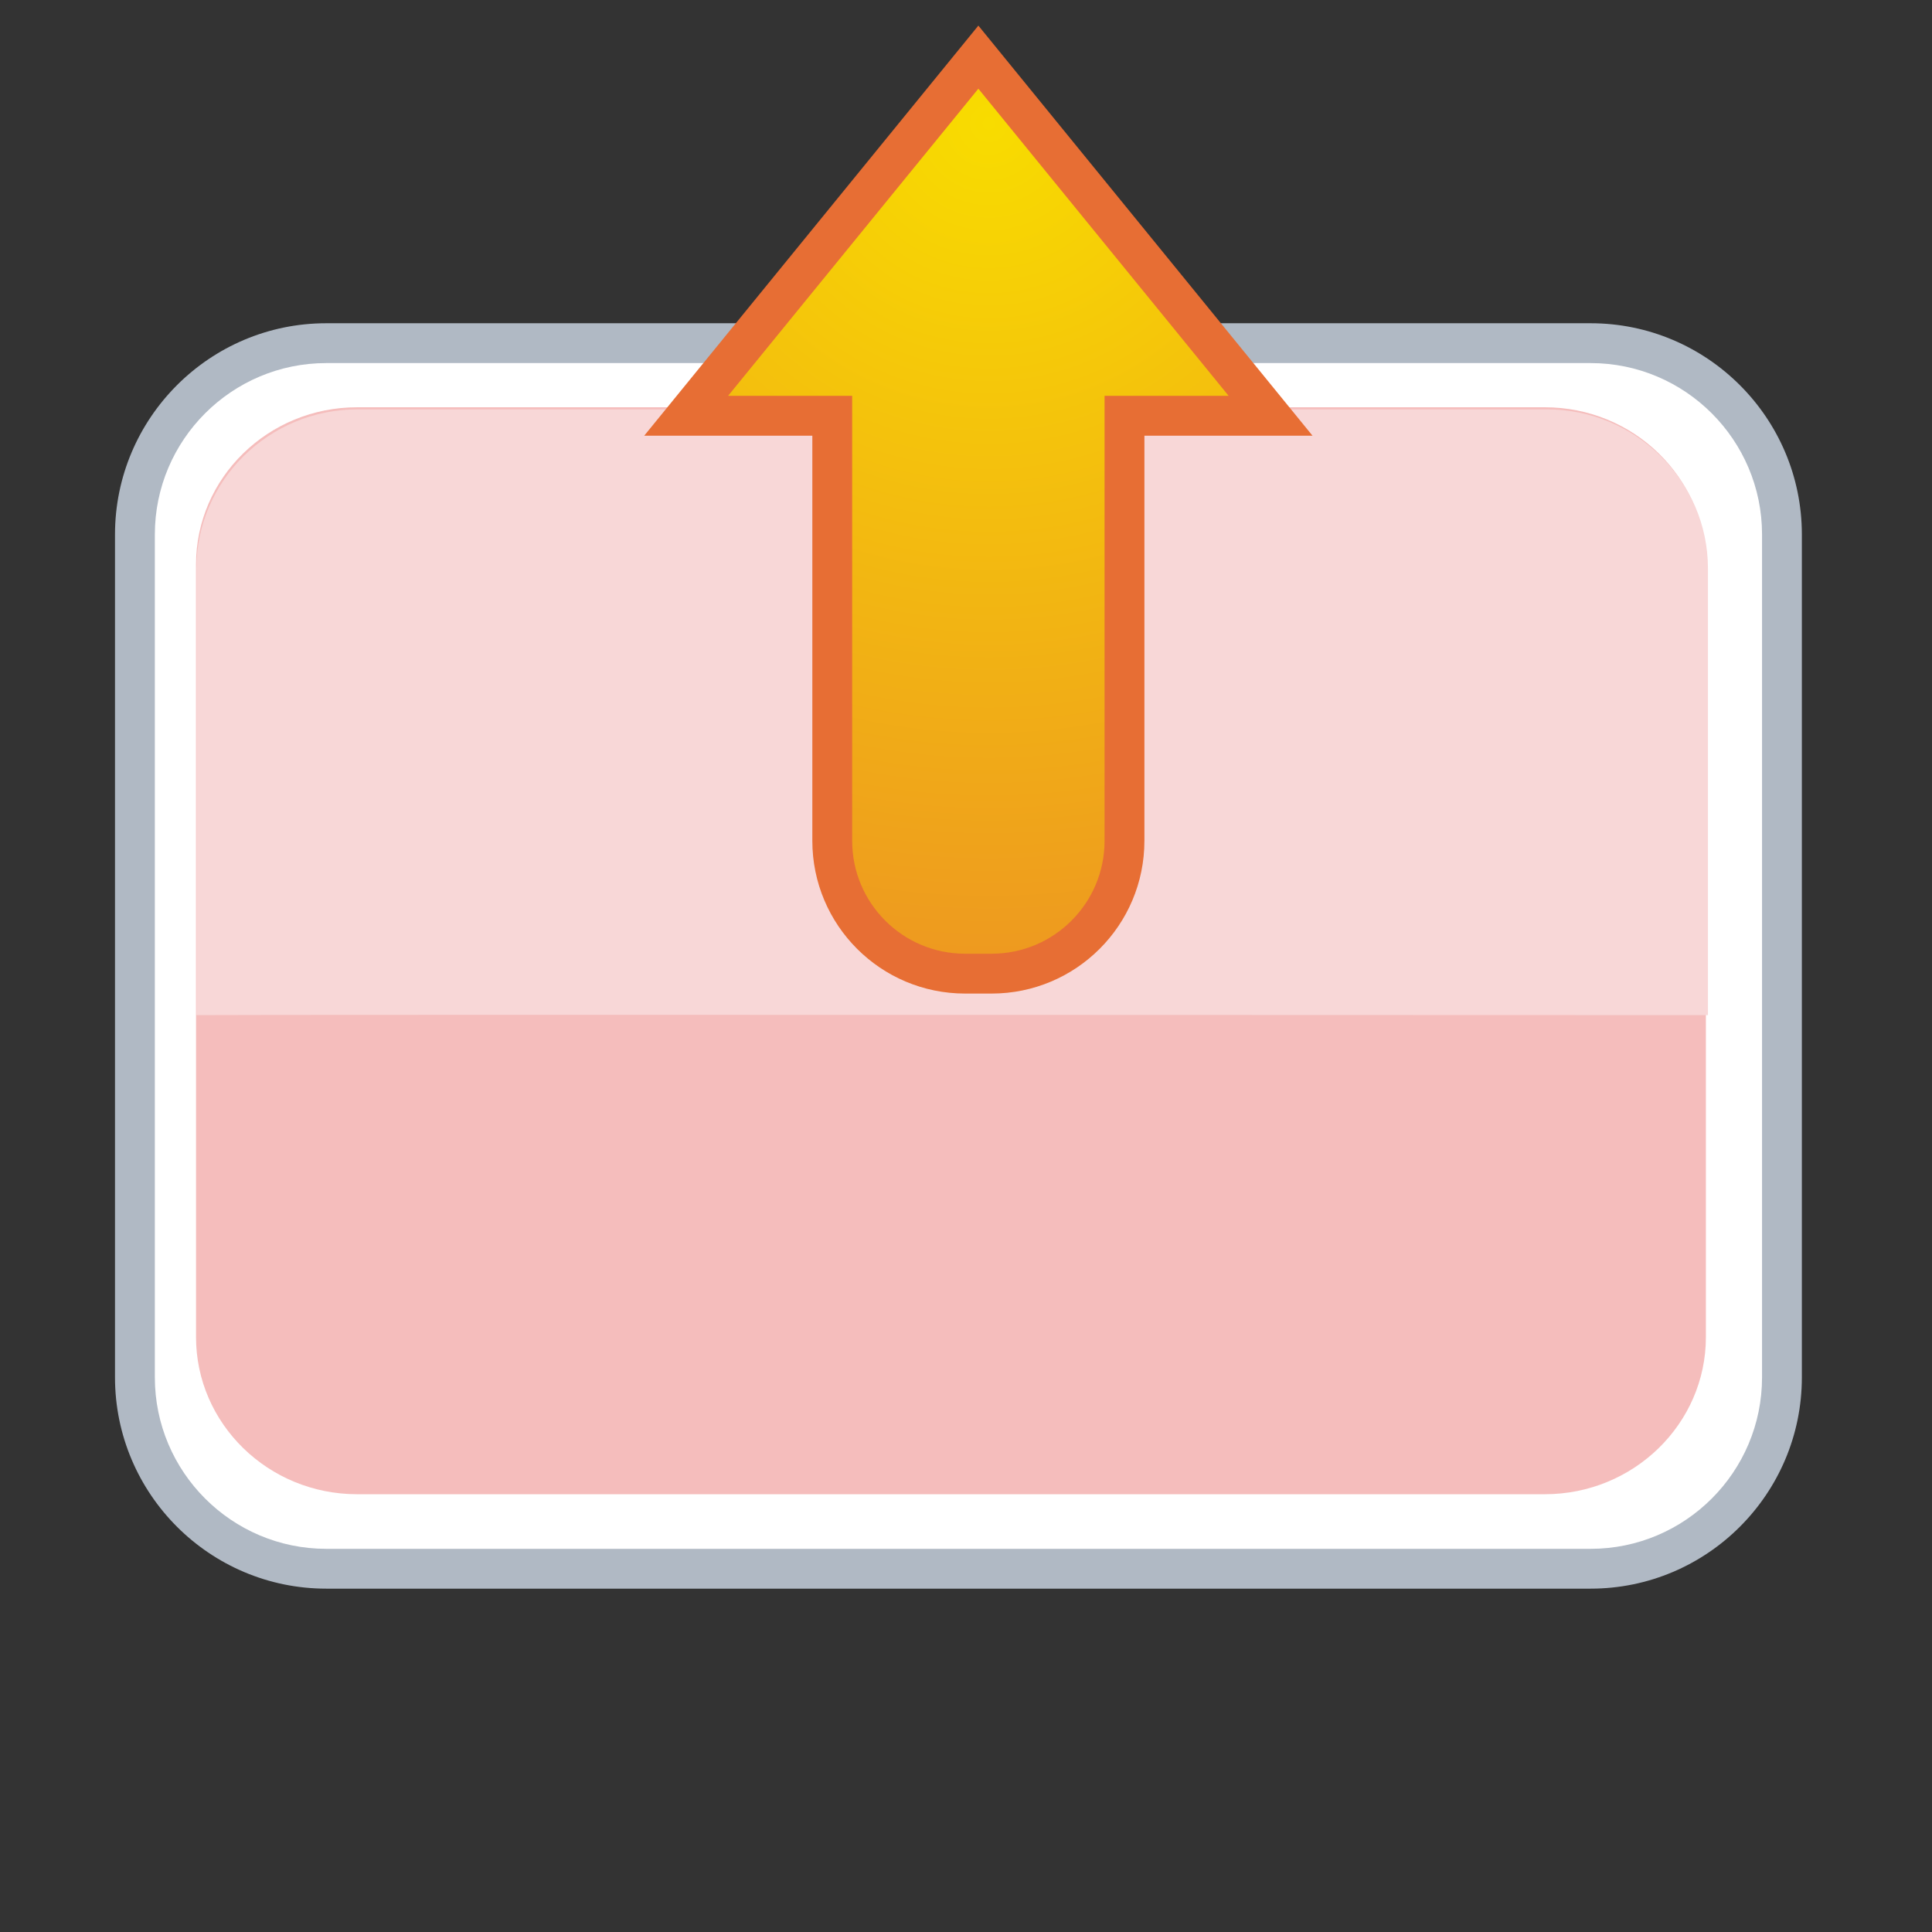
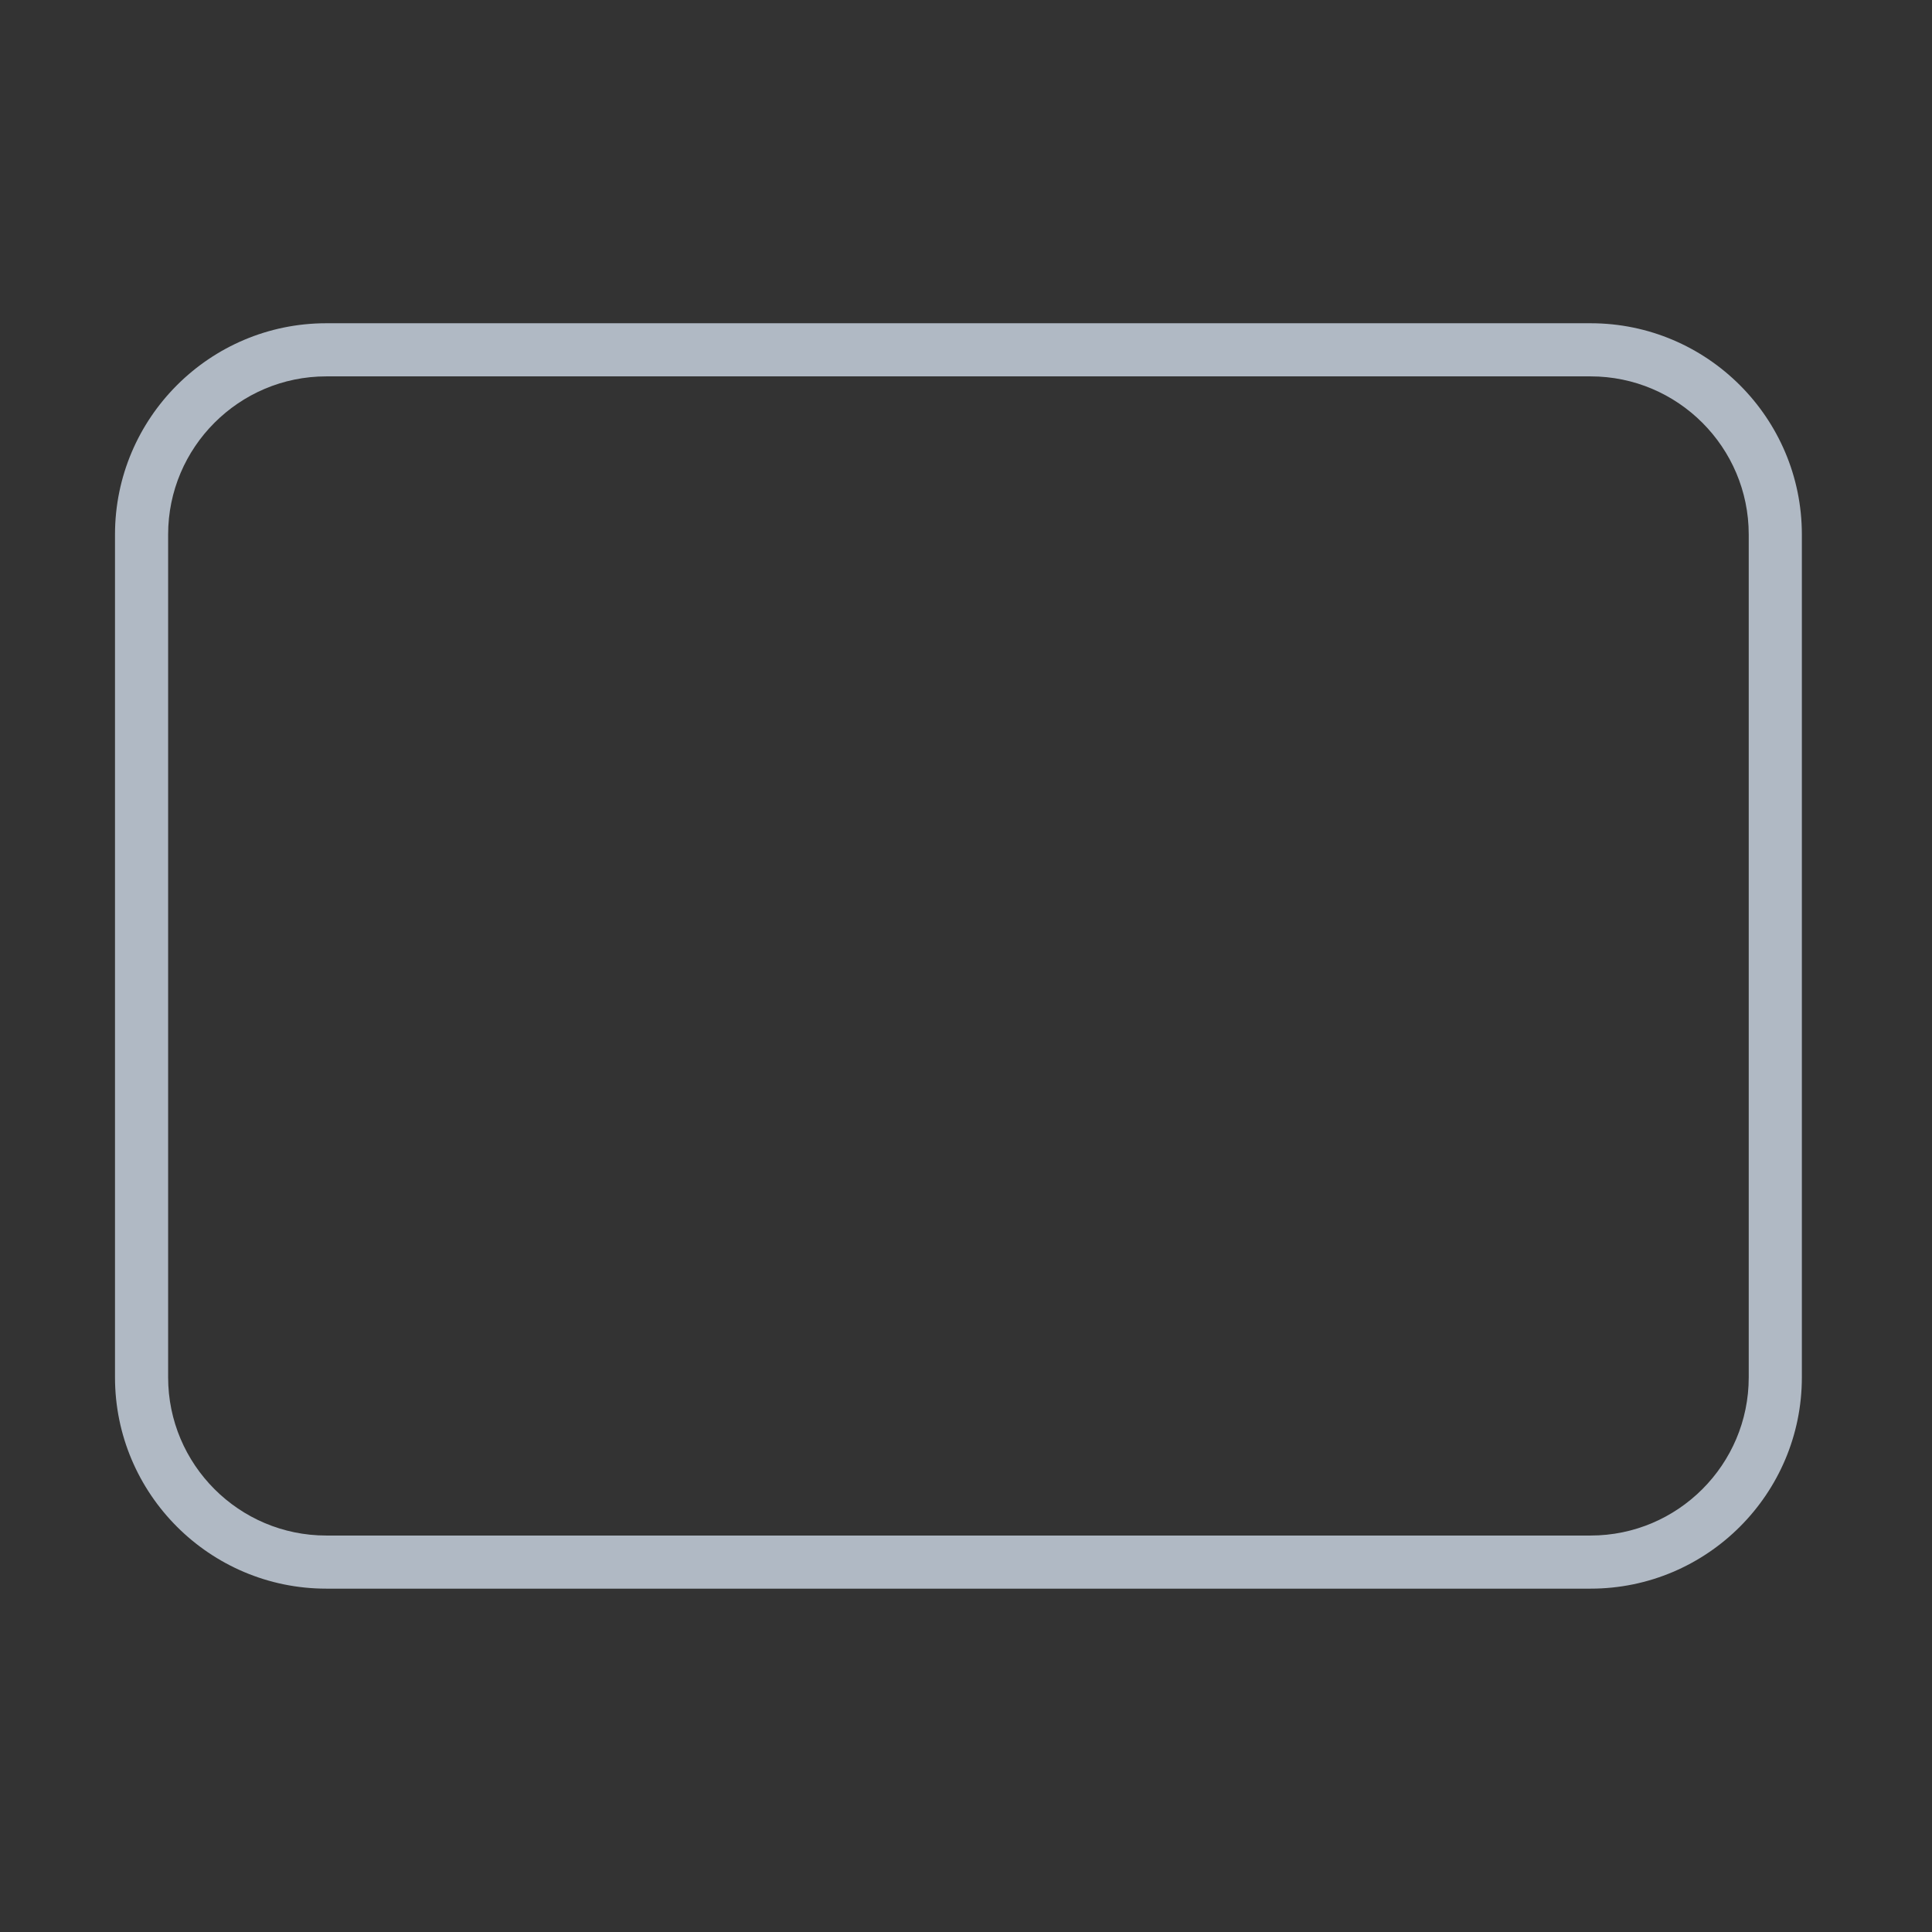
<svg xmlns="http://www.w3.org/2000/svg" xmlns:ns1="http://sodipodi.sourceforge.net/DTD/sodipodi-0.dtd" xmlns:ns2="http://www.inkscape.org/namespaces/inkscape" xmlns:ns3="http://ns.adobe.com/AdobeSVGViewerExtensions/3.0/" version="1.2" x="0px" y="0px" width="128px" height="128px" viewBox="0 0 128 128" xml:space="preserve" id="svg26" ns1:docname="export.svg" ns2:version="1.1.2 (0a00cf5339, 2022-02-04)">
  <rect x="0" y="0" width="128" height="128" fill="#333333" stroke="none" />
  <defs id="defs30">
    <linearGradient id="linearGradient6062" gradientUnits="userSpaceOnUse" x1="63.499" y1="23.753" x2="63.499" y2="102.091">
      <stop offset="0" style="stop-color:#f7d6d6;stop-opacity:0" id="stop6058" />
      <stop offset="1" style="stop-color:#f5bdbc;stop-opacity:1" id="stop6060" />
      <ns3:midPointStop offset="0" style="stop-color:#FCFCFC" />
      <ns3:midPointStop offset="0.5" style="stop-color:#FCFCFC" />
      <ns3:midPointStop offset="1" style="stop-color:#E6E6E6" />
    </linearGradient>
  </defs>
  <ns1:namedview id="namedview28" pagecolor="#505050" bordercolor="#eeeeee" borderopacity="1" ns2:pageshadow="0" ns2:pageopacity="0" ns2:pagecheckerboard="true" showgrid="true" ns2:zoom="5.046875" ns2:cx="50.328173" ns2:cy="33.188854" ns2:window-width="1920" ns2:window-height="1003" ns2:window-x="0" ns2:window-y="0" ns2:window-maximized="1" ns2:current-layer="svg26" ns2:snap-global="false">
    <ns2:grid type="xygrid" id="grid835" />
  </ns1:namedview>
  <g id="Layer_2">
    <linearGradient id="SVGID_1_" gradientUnits="userSpaceOnUse" x1="63.499" y1="23.753" x2="63.499" y2="102.091">
      <stop offset="0" style="stop-color:#f7d6d6;stop-opacity:1" id="stop4" />
      <stop offset="1" style="stop-color:#f5bdbc;stop-opacity:1" id="stop6" />
      <ns3:midPointStop offset="0" style="stop-color:#FCFCFC" />
      <ns3:midPointStop offset="0.5" style="stop-color:#FCFCFC" />
      <ns3:midPointStop offset="1" style="stop-color:#E6E6E6" />
    </linearGradient>
-     <path fill="url(#SVGID_1_)" d="M 105.383,102.614 H 21.615 c -6.262,0 -11.356,-5.097 -11.356,-11.36 V 35.411 c 0,-6.262 5.094,-11.356 11.356,-11.356 h 83.768 c 6.261,0 11.357,5.094 11.357,11.356 v 55.843 c 0,6.264 -5.096,11.36 -11.357,11.36 z" id="path9" />
    <path fill="#b0b9c4" d="m 105.383,21.416 c 7.717,0 13.995,6.279 13.995,13.995 v 55.843 c 0,7.72 -6.278,13.998 -13.995,13.998 H 21.615 c -7.717,0 -13.996,-6.278 -13.996,-13.998 V 35.411 c 0,-7.716 6.279,-13.995 13.996,-13.995 h 83.768 m 0,3.52 H 21.615 c -5.776,0 -10.476,4.699 -10.476,10.475 v 55.843 c 0,5.777 4.699,10.479 10.476,10.479 h 83.768 c 5.776,0 10.475,-4.701 10.475,-10.479 V 35.411 c -0.001,-5.776 -4.699,-10.475 -10.475,-10.475 z" id="path13" />
-     <path fill="url(#SVGID_1_)" d="M 105.383,102.614 H 21.615 c -6.262,0 -11.356,-5.097 -11.356,-11.36 V 35.411 c 0,-6.262 5.094,-11.356 11.356,-11.356 h 83.768 c 6.261,0 11.357,5.094 11.357,11.356 v 55.843 c 0,6.264 -5.096,11.36 -11.357,11.36 z" id="path859" style="fill:#ffffff;stroke:none" />
-     <path fill="url(#SVGID_1_)" d="M 102.351,98.996 H 23.655 c -5.883,0 -10.668,-4.672 -10.668,-10.413 V 37.393 c 0,-5.74 4.786,-10.41 10.668,-10.41 h 78.696 c 5.882,0 10.669,4.67 10.669,10.41 V 88.583 c 0,5.742 -4.787,10.413 -10.669,10.413 z" id="path995" style="display:inline;fill:#f5bdbc;fill-opacity:1;stroke:none;stroke-width:0.928" />
-     <path fill="url(#SVGID_1_)" d="M 13.014,67.254 V 37.671 c 0,-5.817 4.791,-10.55 10.68,-10.55 h 78.781 c 5.888,0 10.681,4.732 10.681,10.55 V 67.254 c -0.809,-2.39e-4 -96.404,-0.041 -100.141,0 z" id="path6537" style="display:inline;opacity:1;fill:#f8d7d7;fill-opacity:1;stroke-width:0.935" ns1:nodetypes="csssscc" />
  </g>
  <g id="Layer_1" transform="matrix(1,0,0,-1,0,81.522)">
    <g id="g23">
      <radialGradient id="SVGID_2_" cx="65.514" cy="73.337" r="91.522" gradientUnits="userSpaceOnUse">
        <stop offset="0" style="stop-color:#F8DC00" id="stop16" />
        <stop offset="1" style="stop-color:#E76E34" id="stop18" />
        <ns3:midPointStop offset="0" style="stop-color:#F8DC00" />
        <ns3:midPointStop offset="0.5" style="stop-color:#F8DC00" />
        <ns3:midPointStop offset="1" style="stop-color:#E76E34" />
      </radialGradient>
-       <path fill="url(#SVGID_2_)" stroke="#e76e34" stroke-width="2.64" d="m 74.5,53.976 v -28.16 c 0,-4.86 -3.939,-8.8 -8.801,-8.8 h -1.76 c -4.86,0 -8.8,3.94 -8.8,8.8 v 28.16 h -9.68 l 19.36,23.76 19.36,-23.76 z" id="path21" style="fill:url(#SVGID_2_)" />
    </g>
  </g>
</svg>